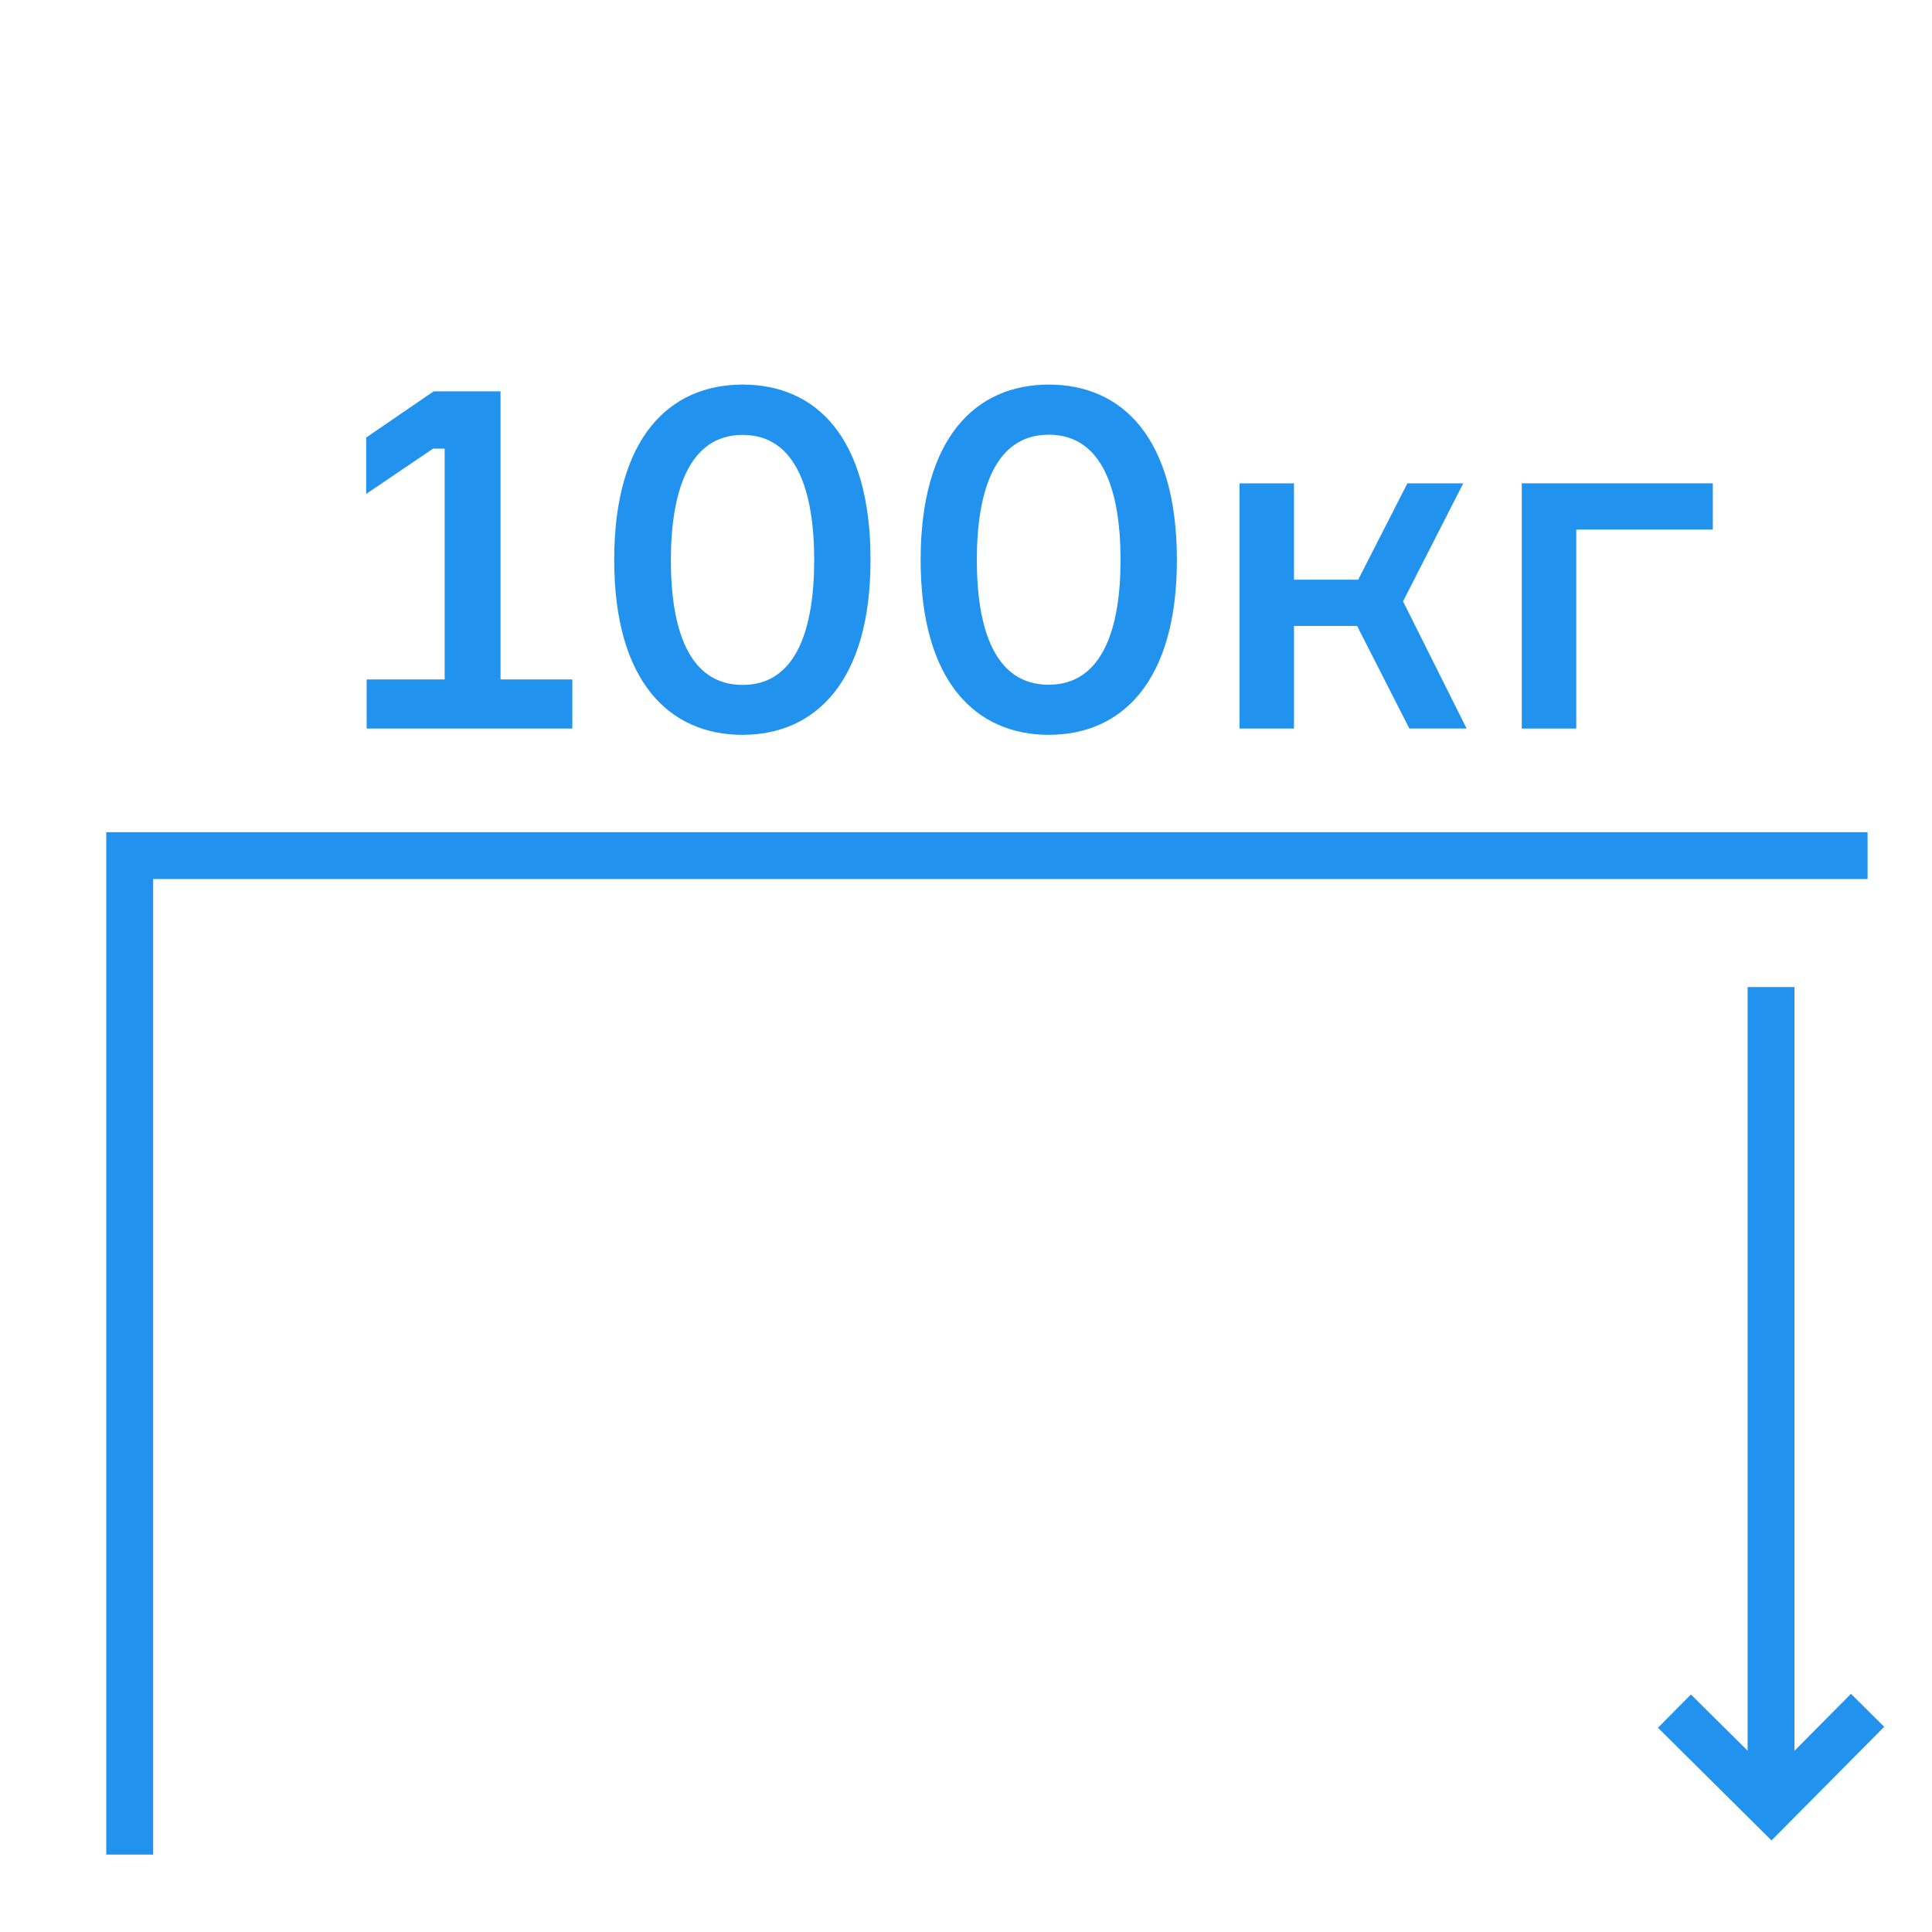
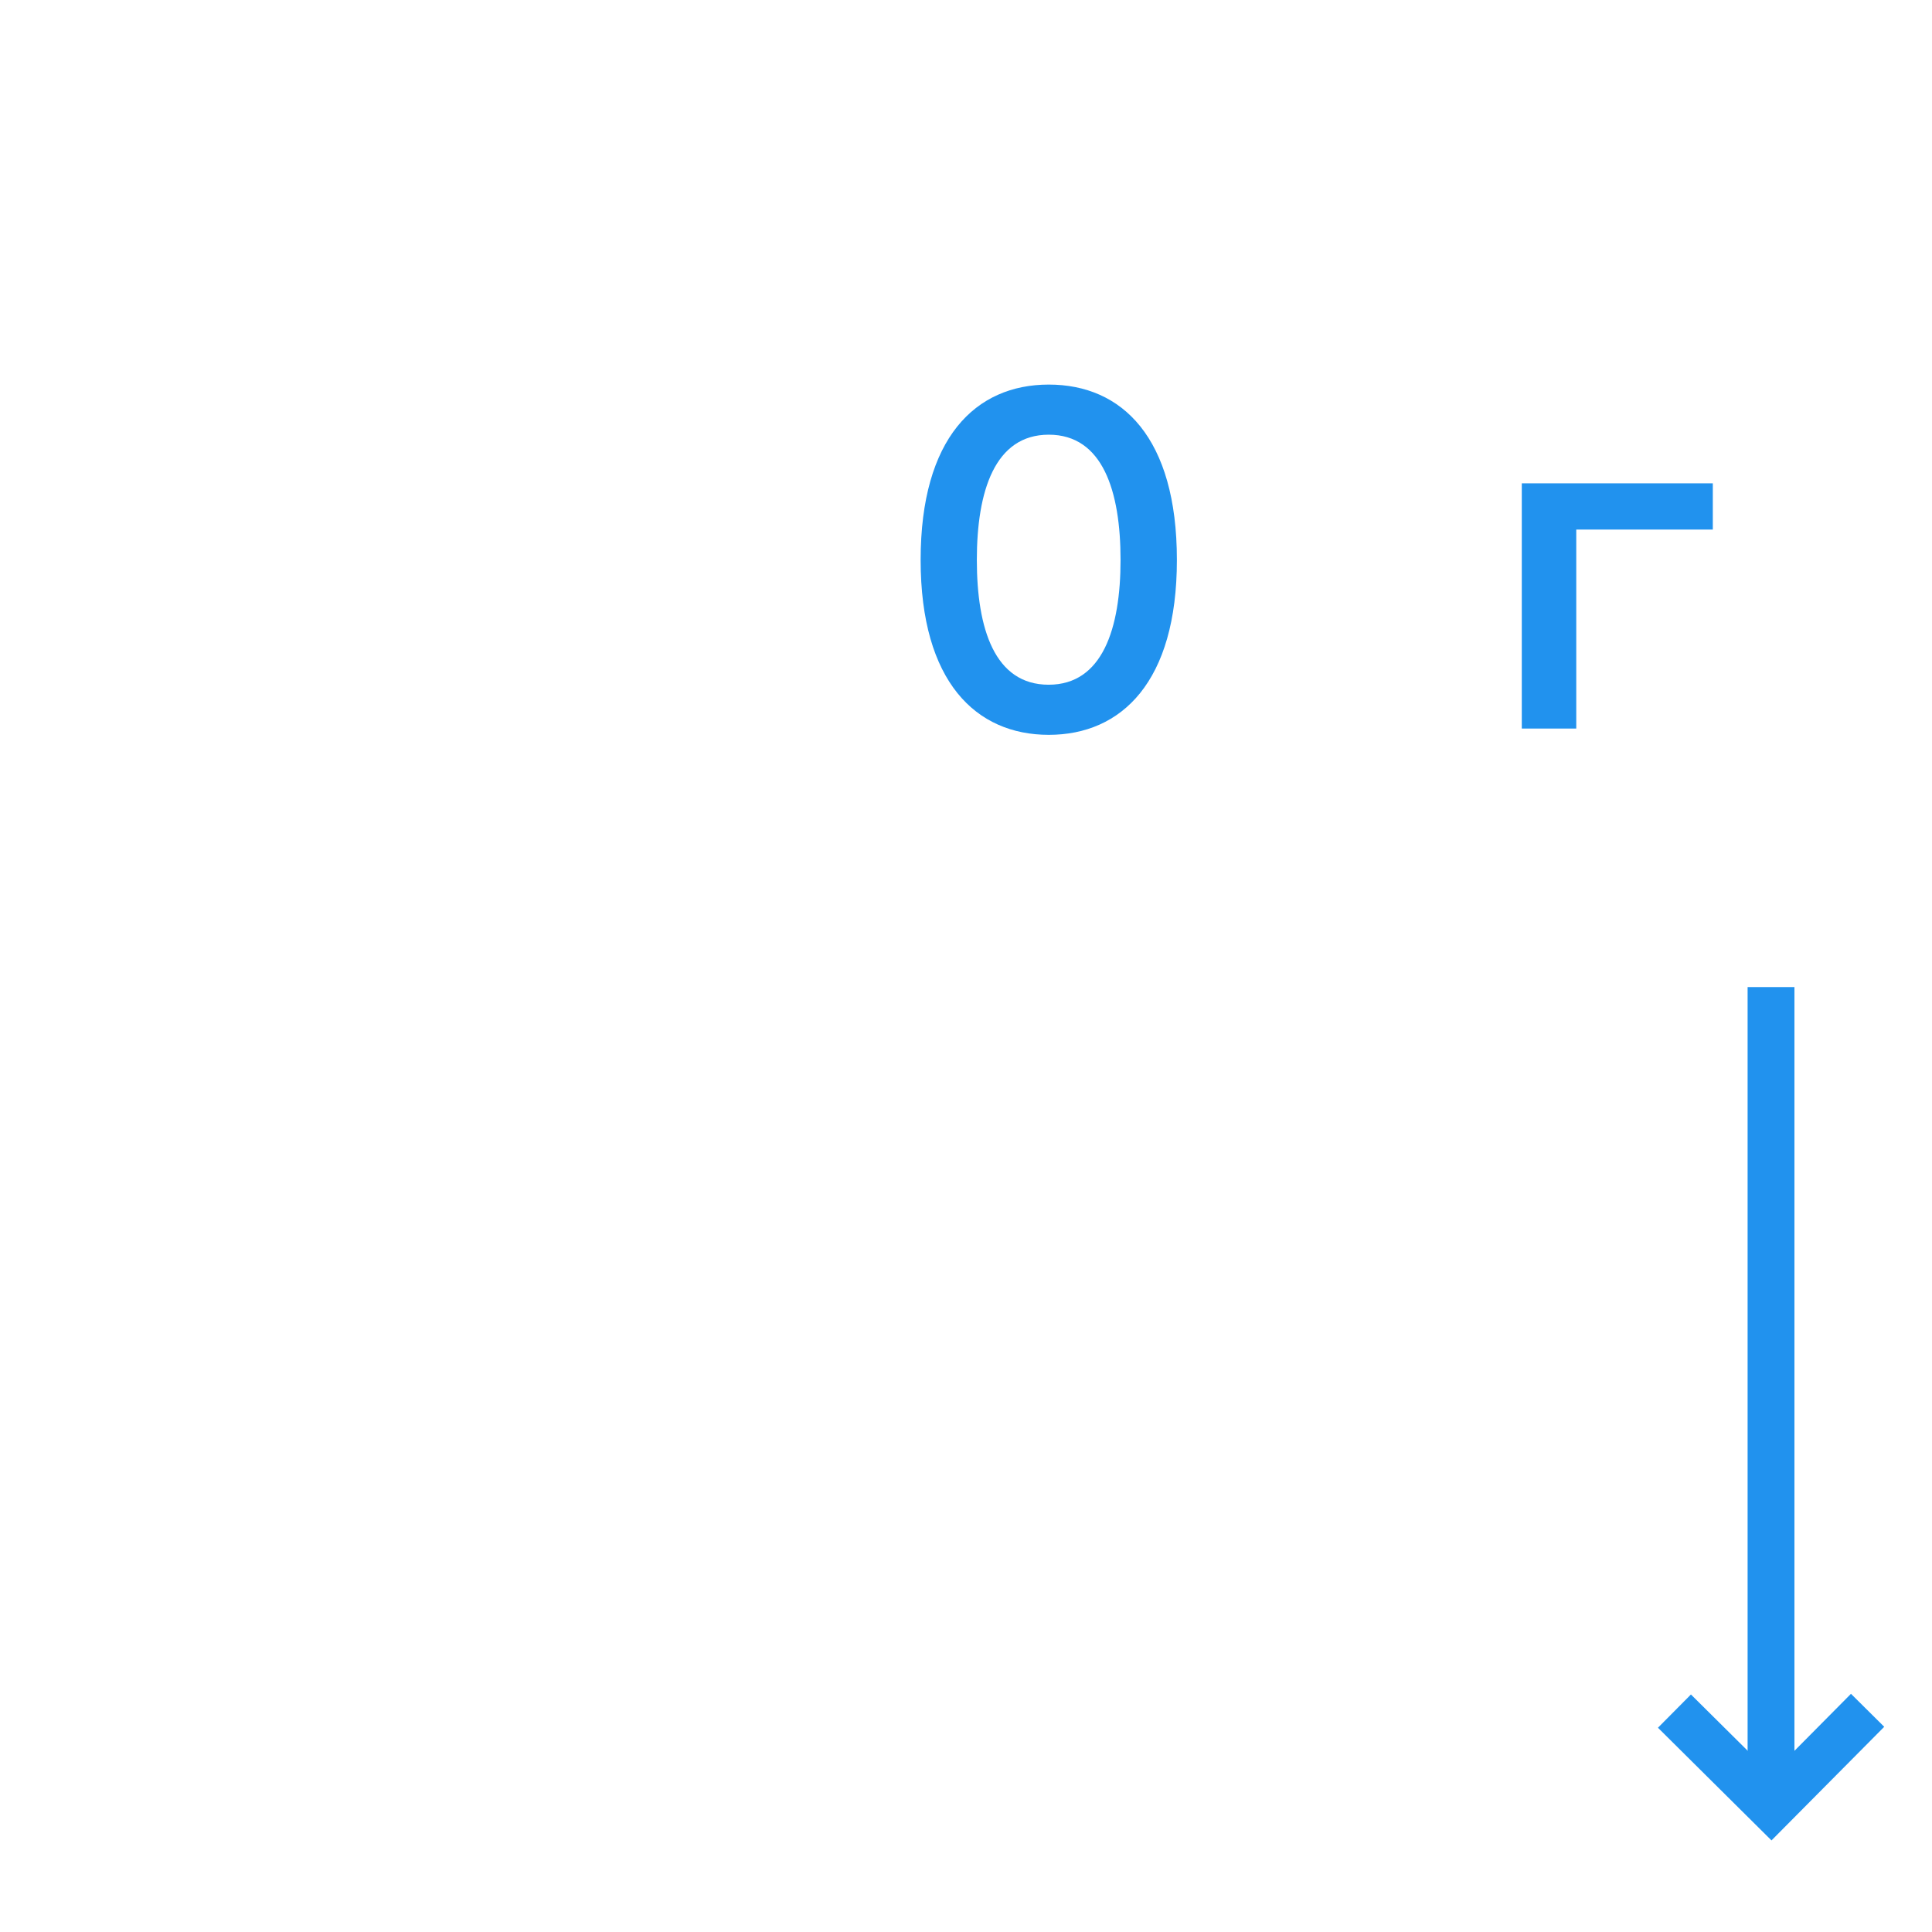
<svg xmlns="http://www.w3.org/2000/svg" viewBox="0 0 288.76 288.76">
  <defs>
    <style>.cls-1{fill:none;}.cls-2{fill:#2192ee;}</style>
  </defs>
  <title>Ресурс 23</title>
  <g id="Слой_2" data-name="Слой 2">
    <g id="Слой_1-2" data-name="Слой 1">
-       <rect class="cls-1" width="288.76" height="288.76" />
-       <polygon class="cls-2" points="22.89 277.19 15.88 277.19 15.88 124.38 279.13 124.38 279.13 131.38 22.89 131.38 22.89 277.19" />
-       <path class="cls-2" d="M54.8,101.55H66.46V67.05H64.73l-10,6.77V65.4l10.08-6.91h10v43.06H85.54v7.34H54.8Z" />
-       <path class="cls-2" d="M130.11,83.69c0,18.22-8.28,26.14-19.15,26.14S91.8,101.91,91.8,83.69,100,57.48,111,57.48,130.11,65.4,130.11,83.69Zm-8.42,0C121.69,73.39,119,65,111,65s-10.73,8.42-10.73,18.72,2.66,18.65,10.73,18.65S121.69,93.91,121.69,83.69Z" />
      <path class="cls-2" d="M175.9,83.69c0,18.22-8.28,26.14-19.15,26.14s-19.15-7.92-19.15-26.14,8.2-26.21,19.15-26.21S175.9,65.4,175.9,83.69Zm-8.42,0c0-10.3-2.67-18.72-10.73-18.72S146,73.39,146,83.69s2.67,18.65,10.73,18.65S167.48,93.91,167.48,83.69Z" />
-       <path class="cls-2" d="M202.83,93.55H193.4v15.34h-8.14V72.24h8.14v14.4H203l7.35-14.4h8.35l-9,17.64,9.5,19h-8.56Z" />
      <path class="cls-2" d="M227.45,72.24H256v6.91H235.59v29.74h-8.14Z" />
      <polygon class="cls-2" points="264.77 275.07 247.8 258.23 252.73 253.26 264.74 265.17 276.65 253.16 281.62 258.09 264.77 275.07" />
      <rect class="cls-2" x="261.2" y="147.53" width="7" height="120.01" />
    </g>
  </g>
</svg>